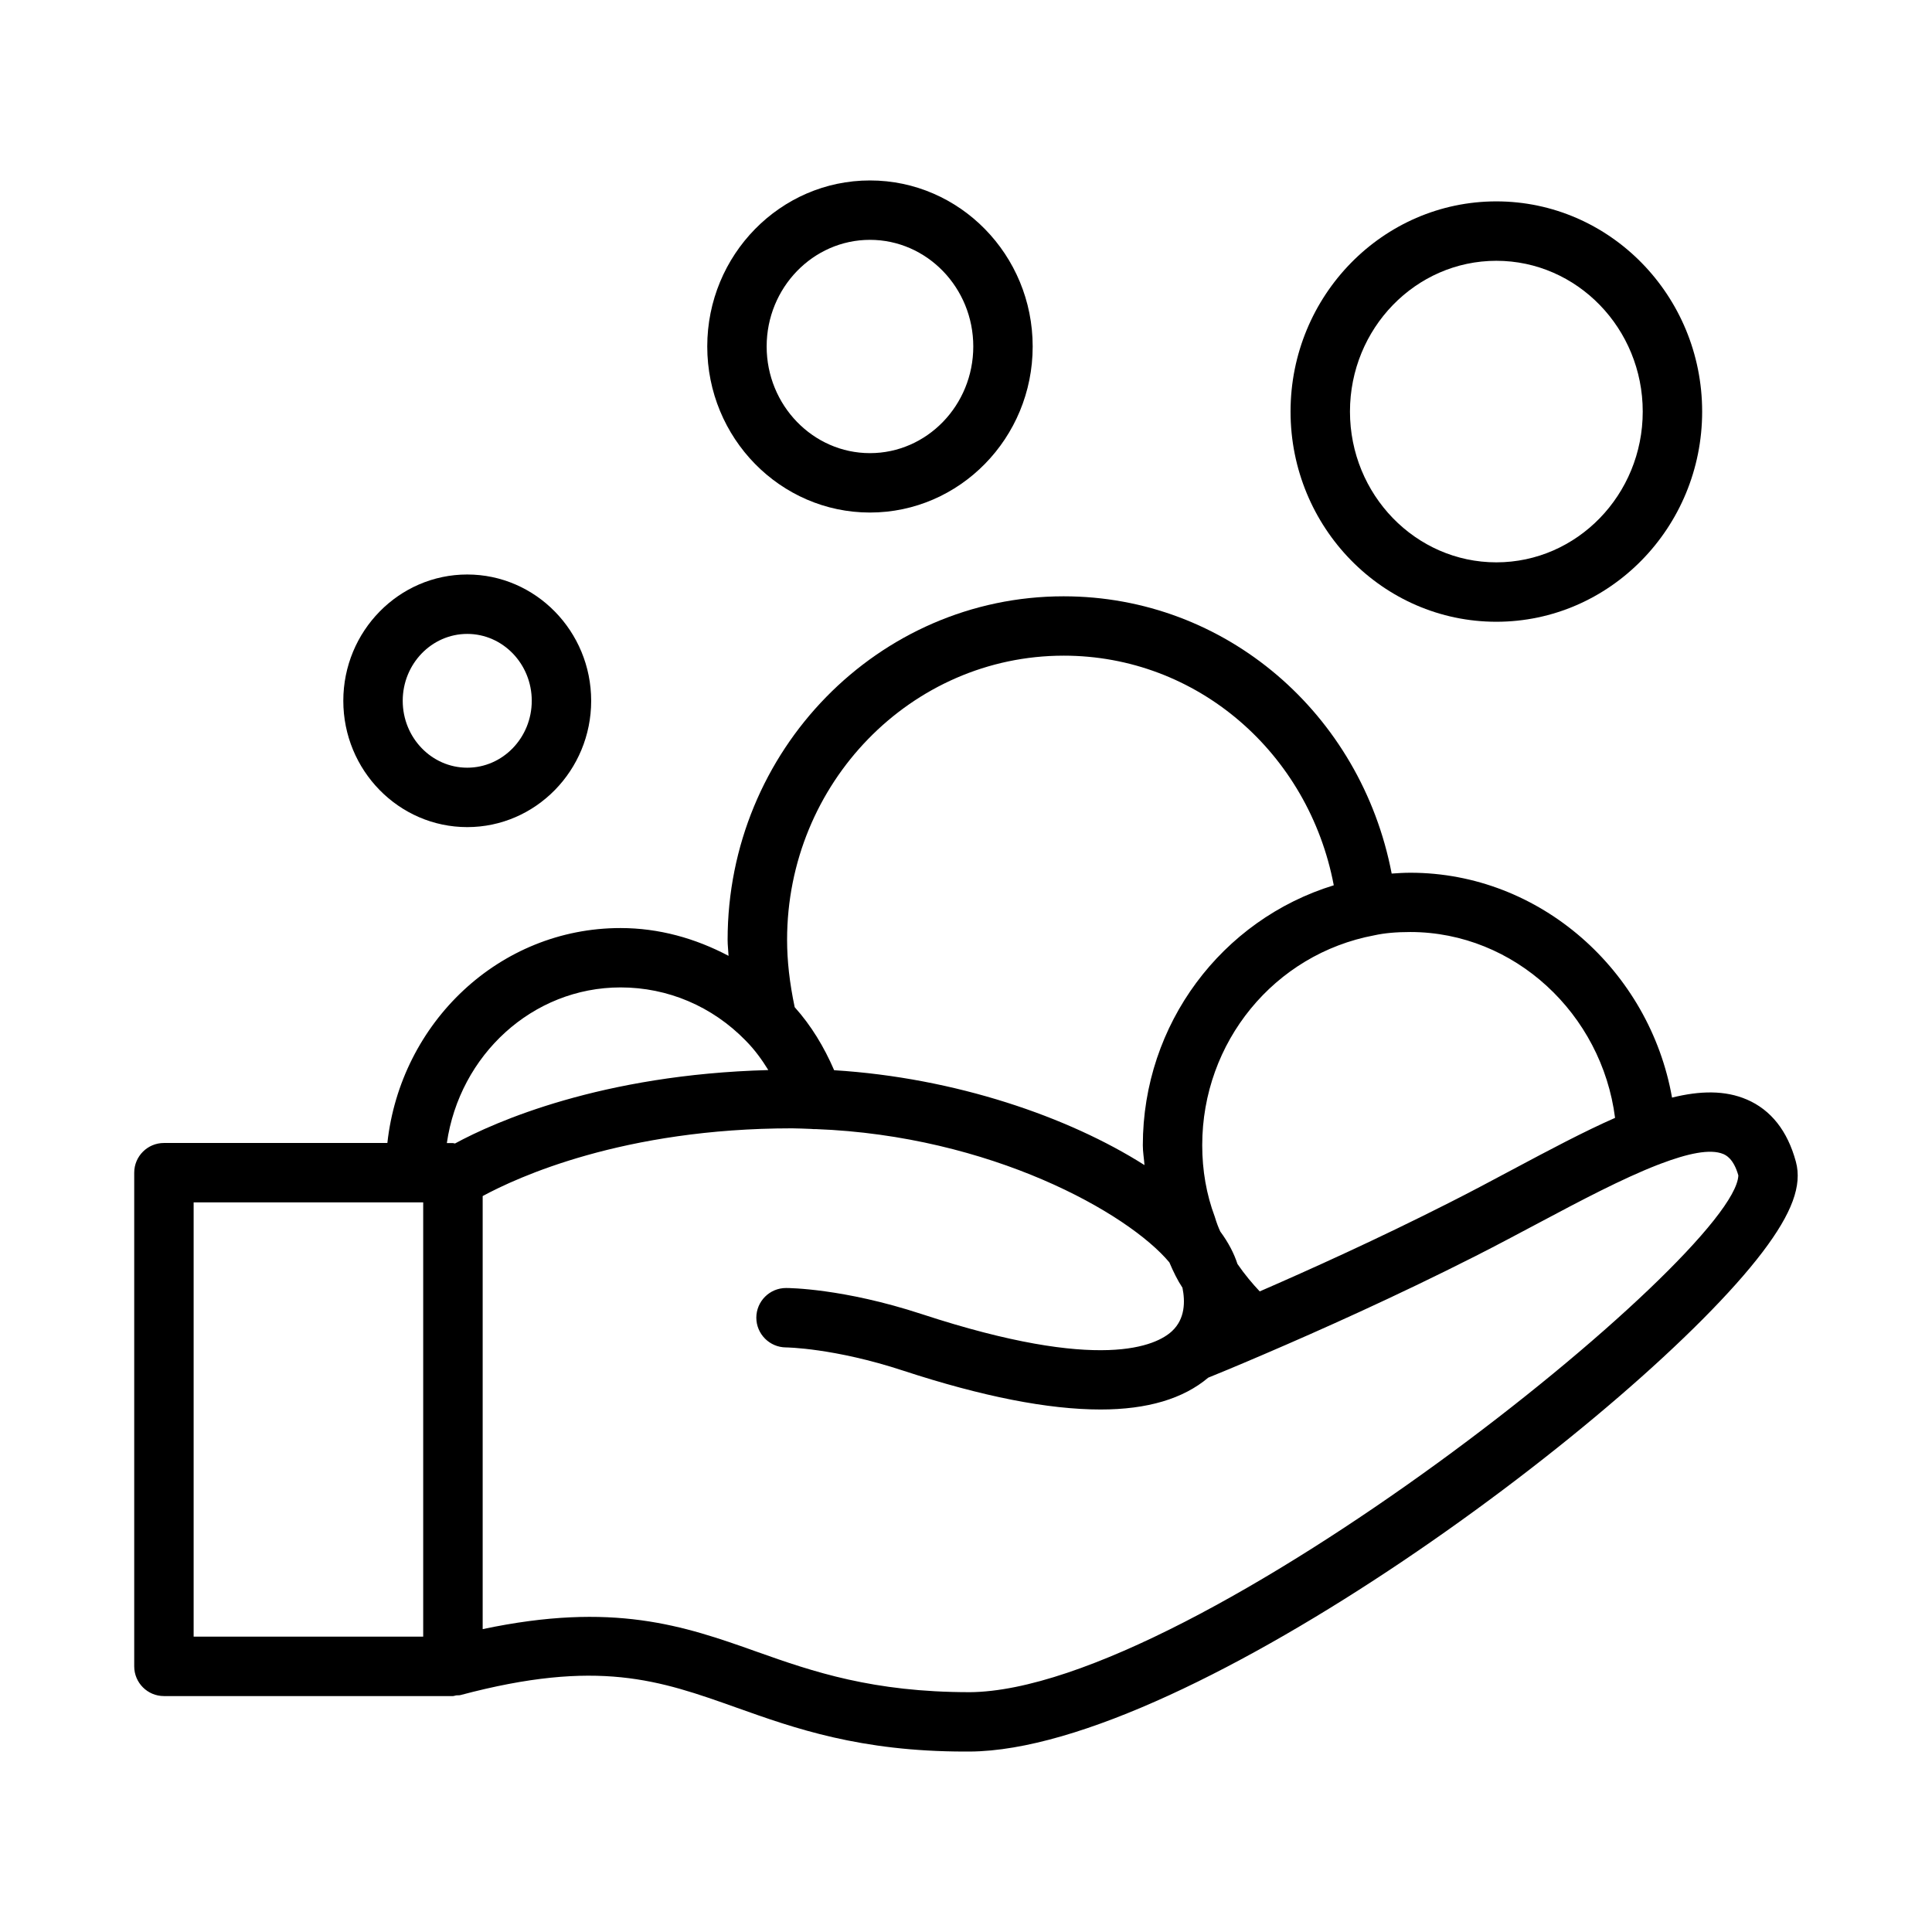
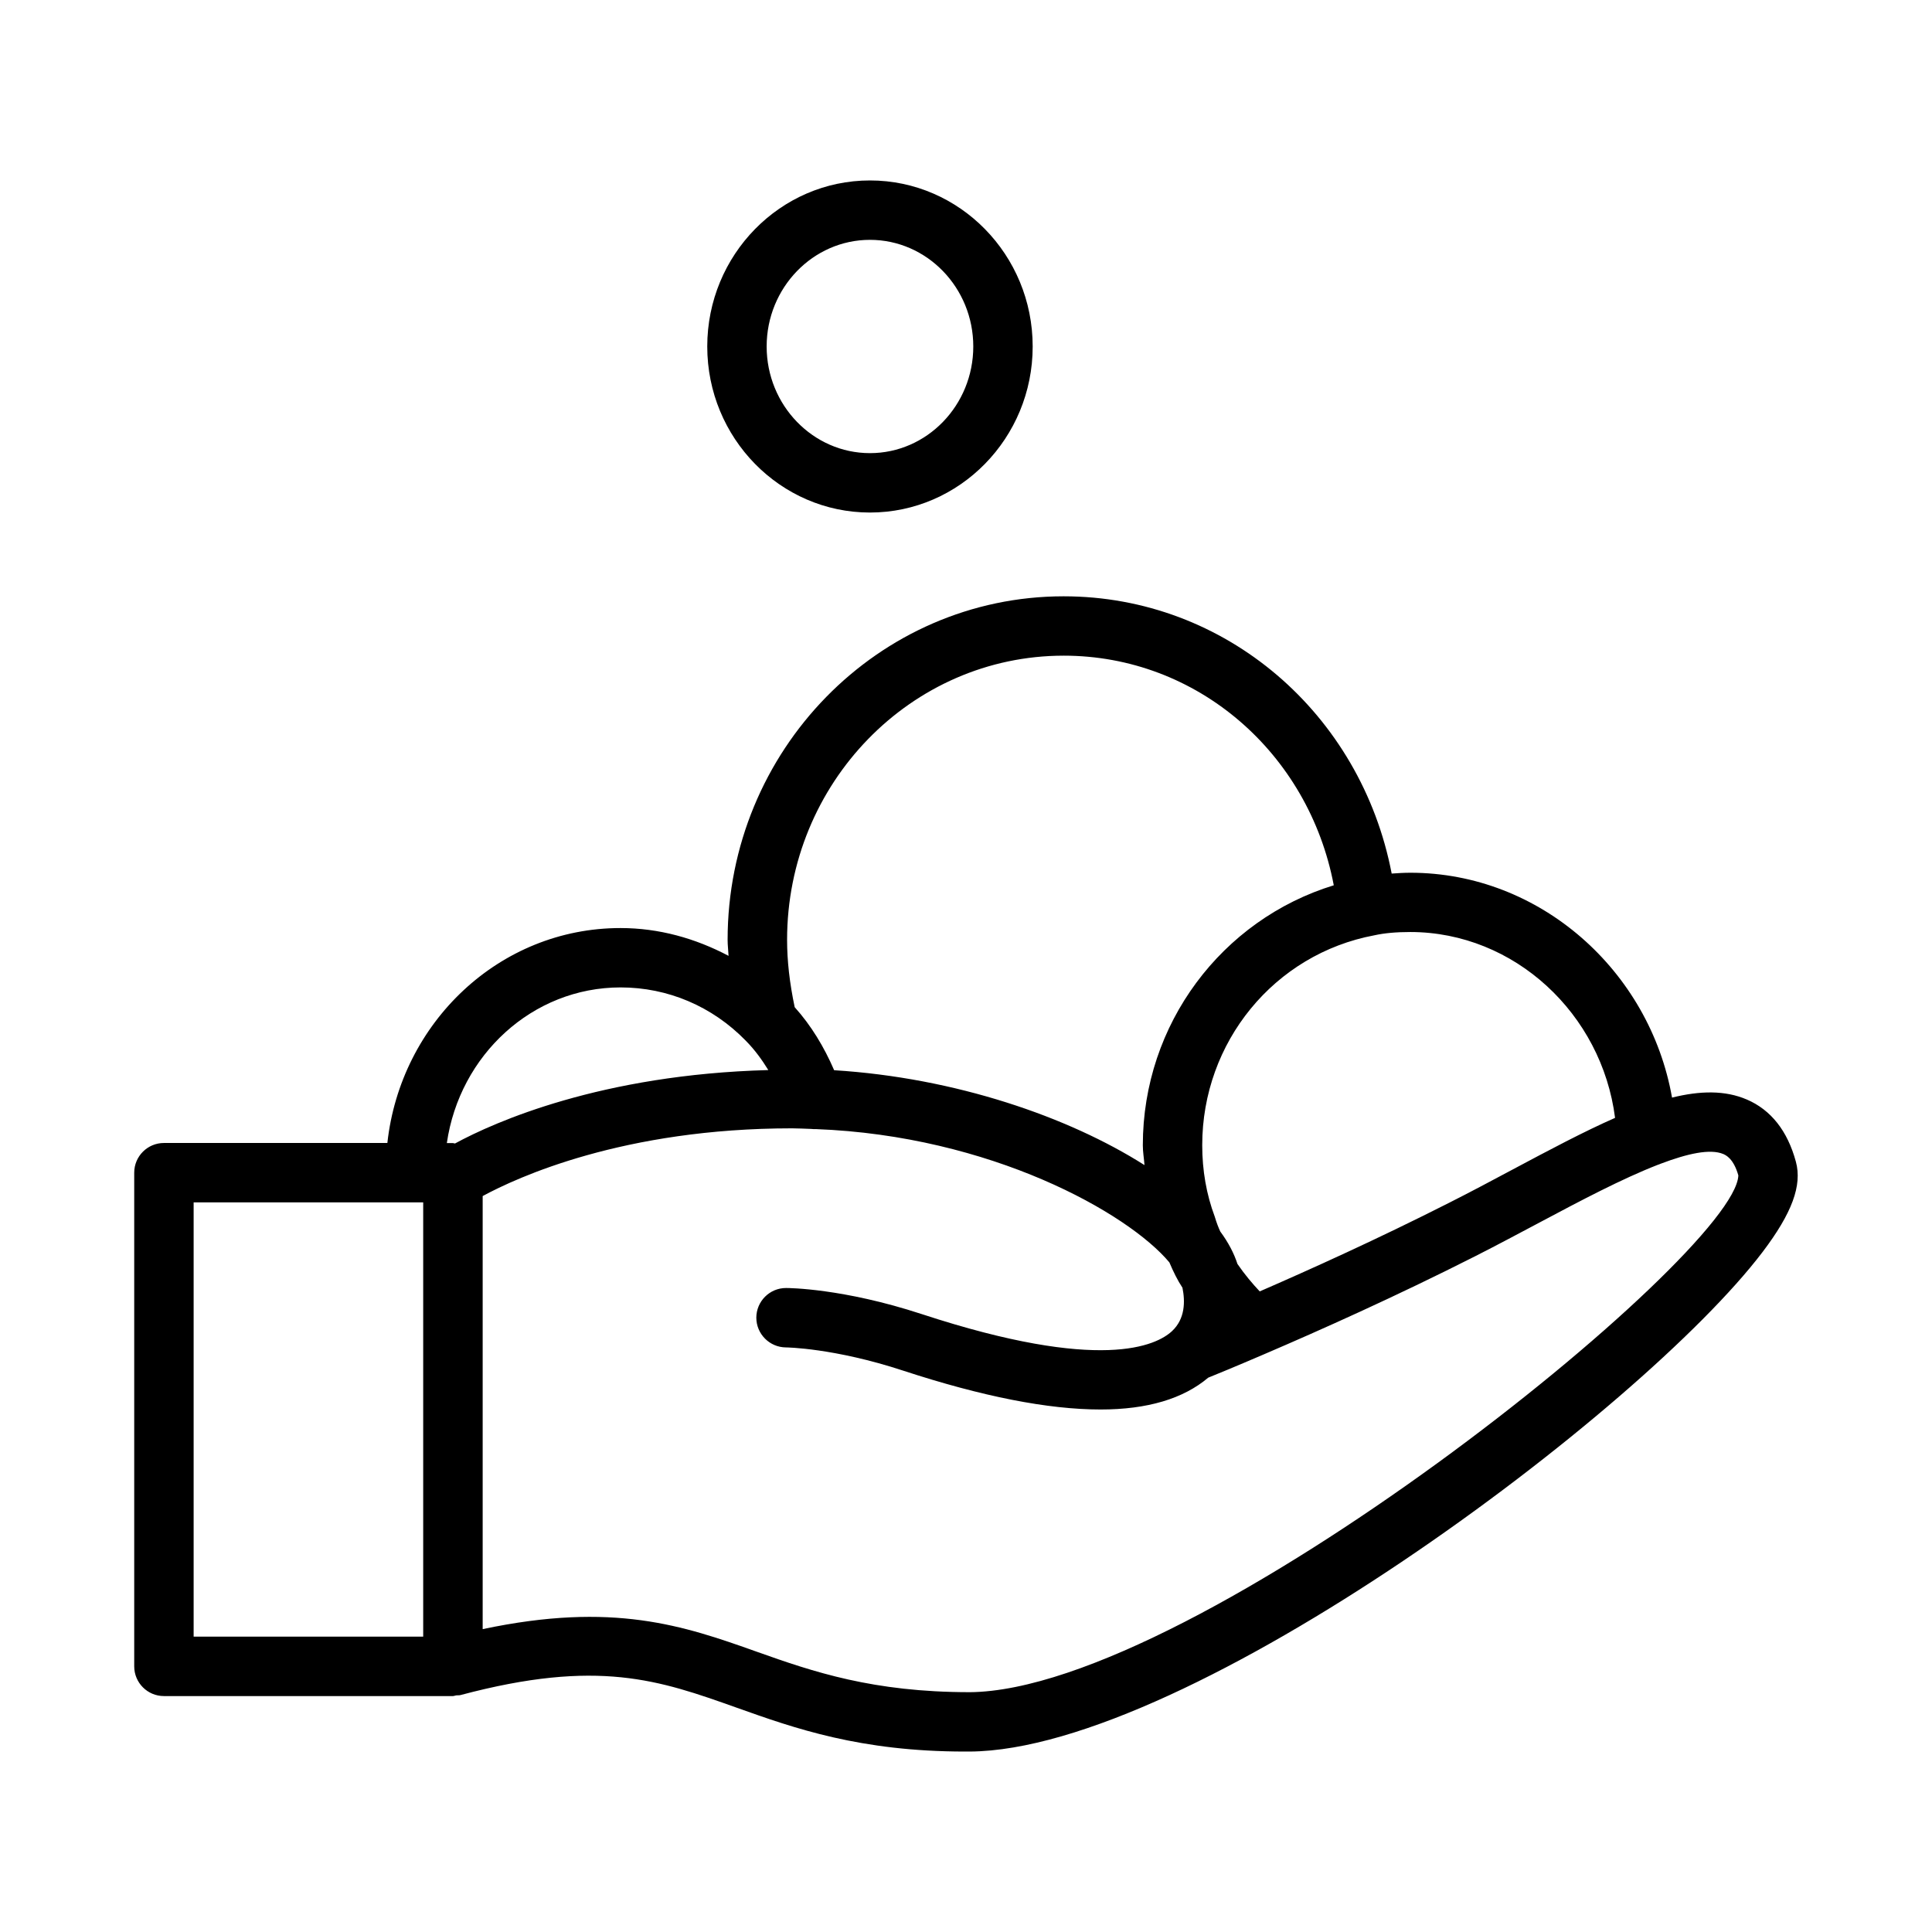
<svg xmlns="http://www.w3.org/2000/svg" fill="#000000" width="800px" height="800px" version="1.1" viewBox="144 144 512 512">
  <g>
    <path d="m606.91 435.38c-5.746-2.473-12.375-2.348-19.805-0.504-5.934-33.629-34.984-59.59-69.336-59.59-1.777 0-3.352 0.109-4.961 0.219-8.125-42.336-43.973-73.477-86.938-73.477-49.105 0-89.047 40.855-89.047 91.062 0 1.371 0.188 2.832 0.25 4.219-8.785-4.644-18.453-7.367-28.637-7.367-32.07 0-58.27 25.016-61.781 56.961h-59.215c-4.344 0-7.871 3.527-7.871 7.871v130.83c0 4.344 3.527 7.871 7.871 7.871h76.578c0.332 0 0.613-0.156 0.945-0.188 0.363-0.047 0.707 0.031 1.07-0.078 36.48-9.715 52.695-3.953 73.211 3.352 15.336 5.465 32.699 11.617 60.52 11.617h1.242c58.047-0.379 178.05-90.152 210.09-132.38 7.809-10.297 10.531-17.664 8.832-23.93-2.219-8.184-6.594-13.727-13.02-16.496zm-34.902 4.867c-8.297 3.652-17.383 8.484-27.223 13.73-5.512 2.945-11.18 5.969-16.957 8.879-18.609 9.43-36.73 17.617-49.988 23.379-1.969-2.094-3.953-4.441-5.902-7.273-0.914-2.816-2.41-5.699-4.551-8.598-0.488-1.055-0.961-2.25-1.465-3.938-2.203-5.871-3.32-12.25-3.32-18.941 0-27.285 19.082-50.664 45.641-55.625 2.629-0.582 5.762-0.867 9.539-0.867 27.586 0.035 50.715 21.699 54.227 49.254zm-146.12-122.49c35.395 0 64.93 25.805 71.574 60.852-29.676 9.117-50.602 36.777-50.602 68.895 0 1.812 0.316 3.496 0.441 5.258-20.168-12.801-50.145-23.145-82.246-25.145-2.66-6.172-6.094-11.855-10.453-16.703-1.355-6.422-2.016-12.281-2.016-17.84-0.004-41.512 32.867-75.316 73.301-75.316zm-117.42 87.918c12.516 0 24.293 5.008 33.156 14.105 0.078 0.094 0.172 0.188 0.27 0.285 2.141 2.188 4.031 4.769 5.715 7.512-44.18 1.18-72.469 13.715-83.035 19.461-0.188-0.016-0.363-0.109-0.551-0.109l-1.605-0.008c3.371-23.285 22.641-41.246 46.051-41.246zm-52.316 172.05h-60.836v-115.09h60.836zm144.77 14.719c-25.586-0.016-41.328-5.367-56.379-10.723-19.43-6.926-38.07-13.305-72.629-5.984v-114.77c9.102-4.93 37.25-17.949 81.996-17.949 1.699 0 3.336 0.109 5.008 0.156 0.426 0.062 0.836 0.047 1.273 0.047 46.352 1.746 82.75 22.215 93.707 35.328 1.055 2.473 2.172 4.769 3.465 6.707 0.738 3.652 0.723 8.234-2.754 11.492-4.109 3.824-18.797 11.098-66.344-4.504-20.891-6.848-35.344-6.91-35.961-6.91-4.328 0-7.856 3.512-7.871 7.856 0 4.328 3.512 7.856 7.84 7.887 0.125 0 12.77 0.141 31.078 6.156 20.957 6.863 38.414 10.297 52.301 10.297 12.469 0 21.945-2.867 28.543-8.438 1.73-0.691 6.957-2.832 14.77-6.188 0.27-0.109 0.52-0.203 0.77-0.332 13.68-5.871 34.117-14.973 55.215-25.664 5.871-2.977 11.637-6.062 17.238-9.035 10.531-5.606 21.758-11.539 31.125-15.176 0.27-0.094 0.535-0.172 0.789-0.301 7.117-2.691 13.098-4.031 16.594-2.566 0.66 0.301 2.707 1.164 3.984 5.668-0.77 21.105-143.95 136.55-203.76 136.95z" />
-     <path d="m486.01 253.07c0 30.715 24.465 55.703 54.539 55.703 30.07 0 54.539-24.984 54.539-55.703-0.004-30.715-24.469-55.703-54.539-55.703-30.074 0-54.539 24.988-54.539 55.703zm93.332 0c0 22.027-17.398 39.957-38.793 39.957s-38.793-17.934-38.793-39.957c0-22.027 17.398-39.957 38.793-39.957s38.793 17.934 38.793 39.957z" />
    <path d="m374.55 191.82c-23.773 0-43.121 19.742-43.121 44.004 0 24.262 19.348 44.004 43.121 44.004 23.773 0 43.121-19.742 43.121-44.004 0.004-24.262-19.332-44.004-43.121-44.004zm0 72.266c-15.098 0-27.379-12.691-27.379-28.262 0-15.57 12.281-28.262 27.379-28.262 15.098 0 27.379 12.691 27.379 28.262 0 15.57-12.277 28.262-27.379 28.262z" />
-     <path d="m234.98 329.72c0 18.453 14.738 33.473 32.844 33.473s32.844-15.02 32.844-33.473c-0.004-18.453-14.738-33.473-32.844-33.473s-32.844 15.02-32.844 33.473zm49.941 0c0 9.777-7.668 17.727-17.098 17.727s-17.098-7.949-17.098-17.727 7.668-17.727 17.098-17.727c9.43-0.004 17.098 7.949 17.098 17.727z" />
  </g>
</svg>